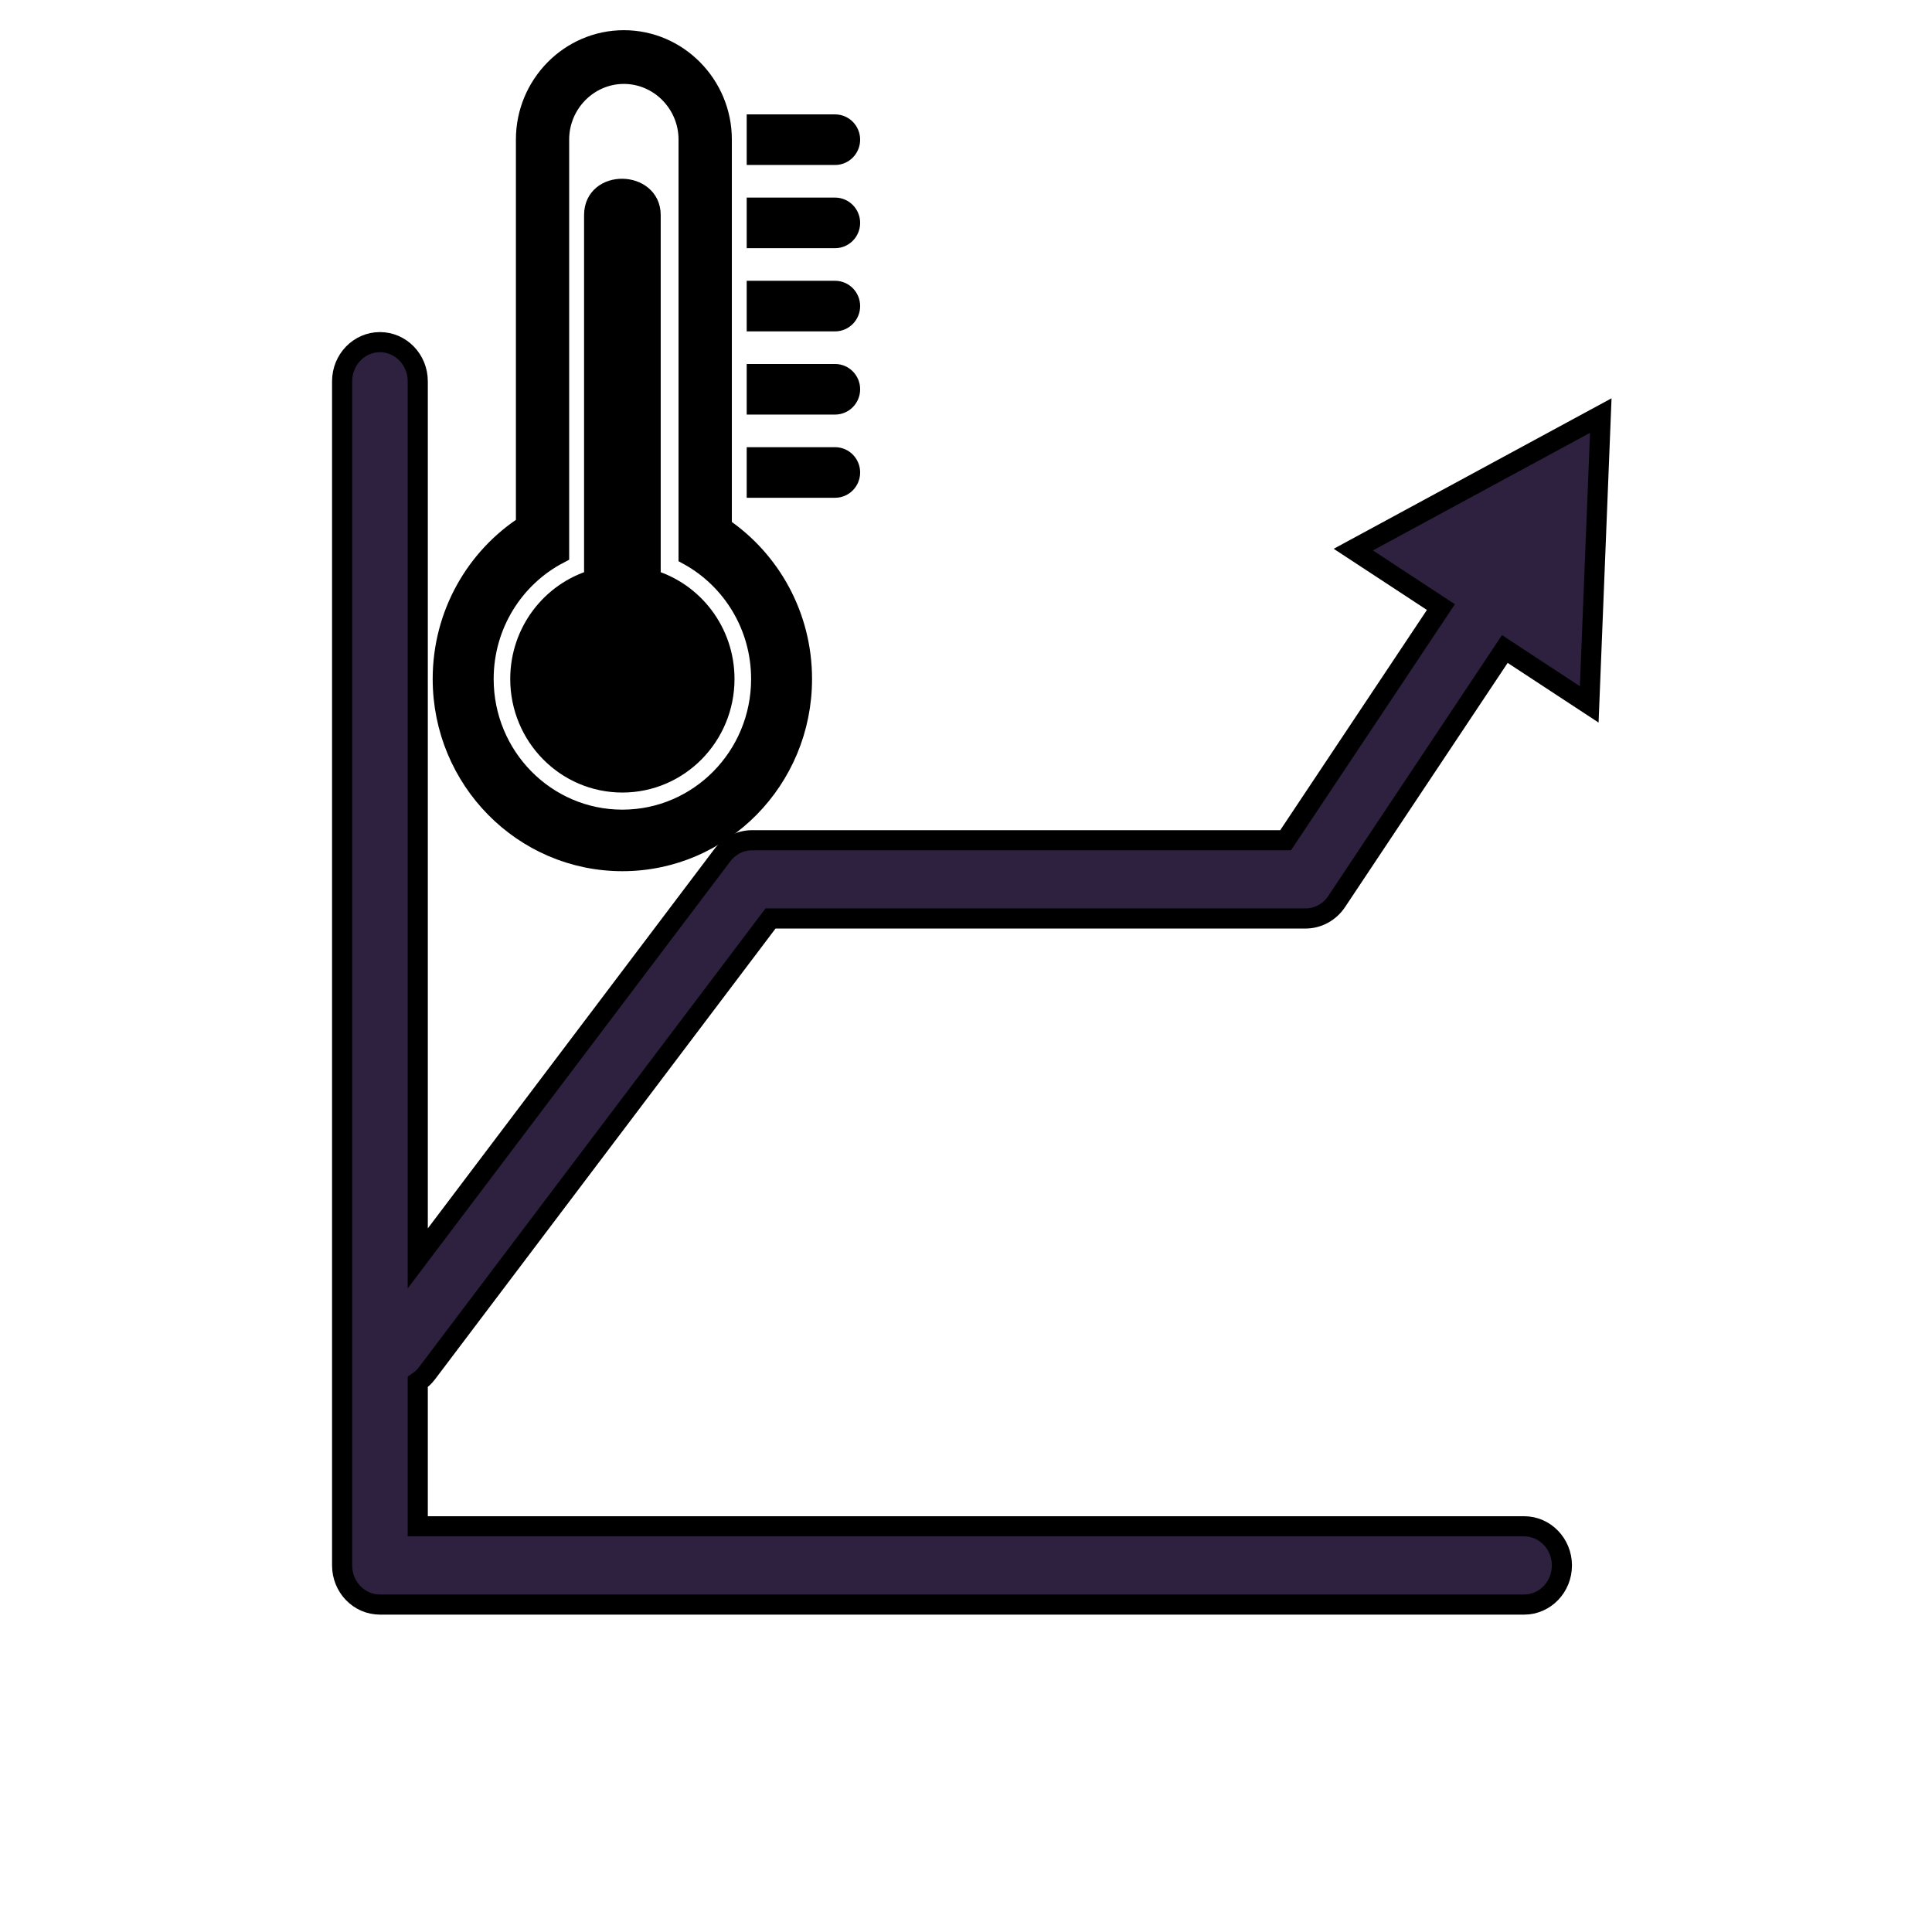
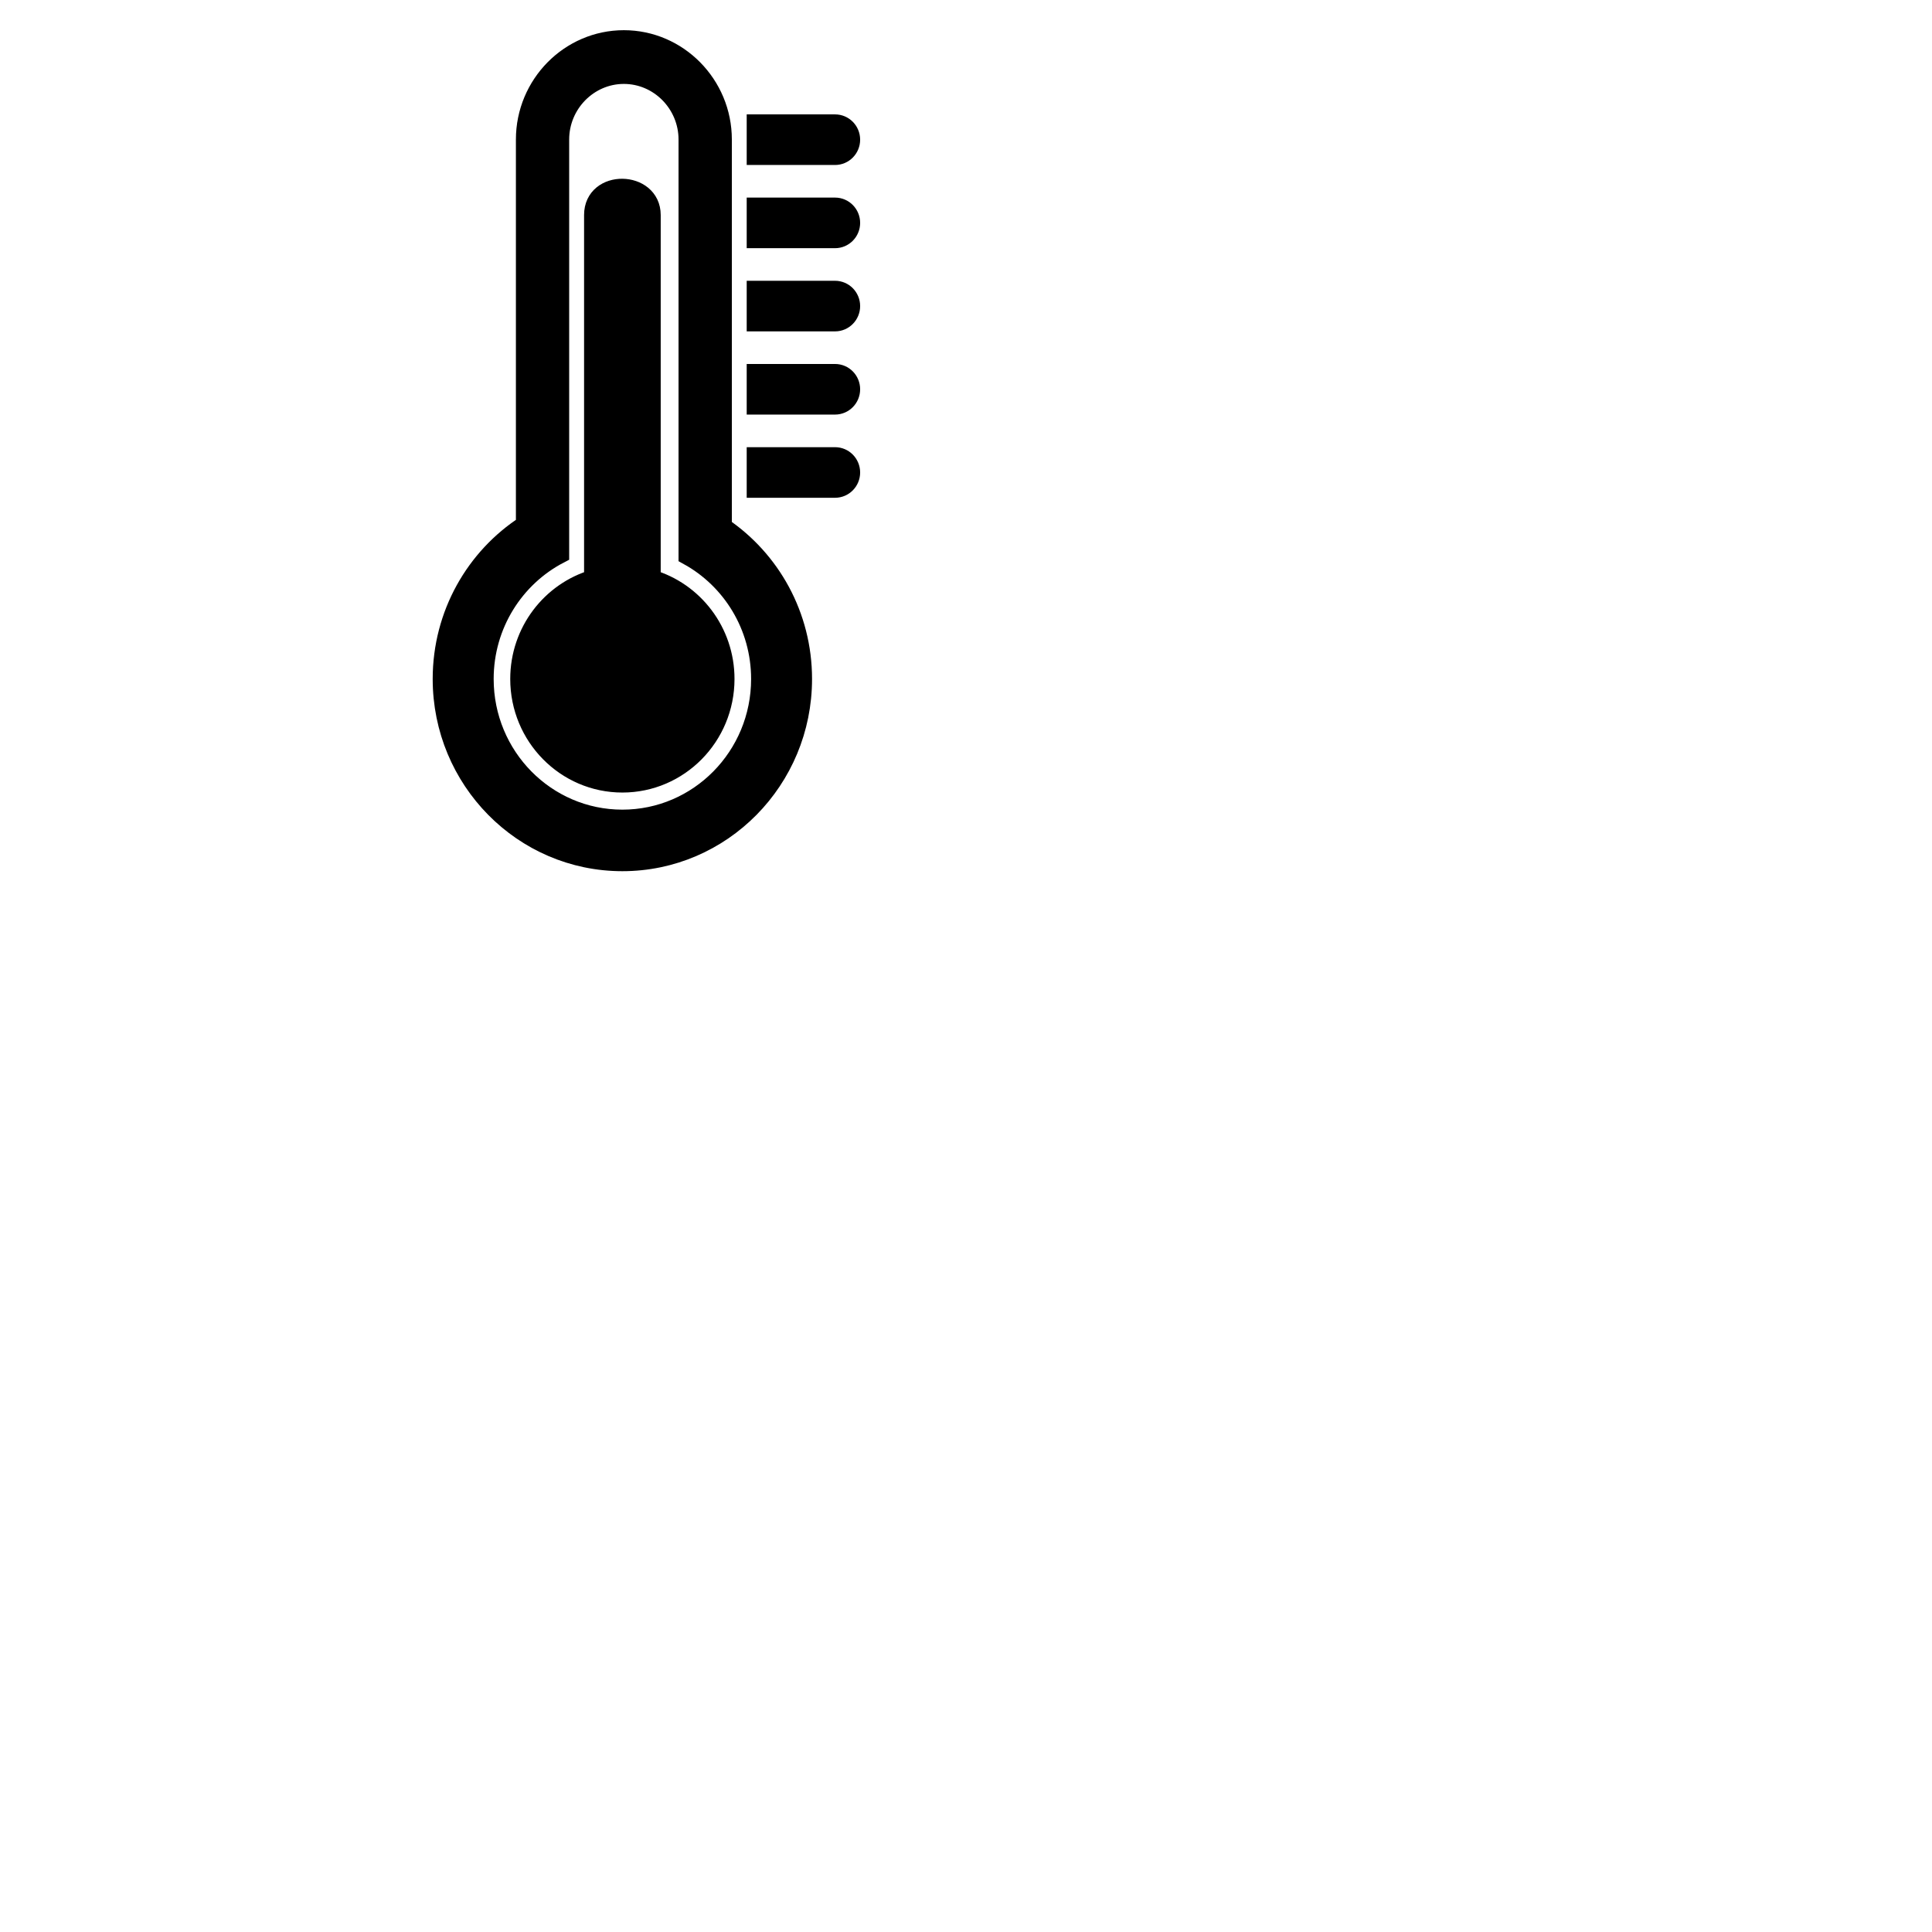
<svg xmlns="http://www.w3.org/2000/svg" width="96" height="96">
  <g id="Layer_1">
    <title>Layer 1</title>
    <g stroke="null">
      <path stroke="null" d="m34.216,17.633l0,-10.7c0,-0.896 -0.362,-1.711 -0.945,-2.304c-0.583,-0.591 -1.388,-0.959 -2.272,-0.959s-1.687,0.368 -2.272,0.959c-0.583,0.593 -0.945,1.408 -0.945,2.304l0,20.577c-2.228,1.159 -3.752,3.513 -3.752,6.228c0,3.862 3.086,6.993 6.895,6.993s6.897,-3.131 6.897,-6.993c0,-2.654 -1.457,-4.963 -3.606,-6.148l0,-9.957zm-1.886,11.161c2.117,0.618 3.667,2.596 3.667,4.944c0,2.84 -2.27,5.143 -5.072,5.143c-2.801,0 -5.072,-2.302 -5.072,-5.143c0,-2.348 1.55,-4.326 3.669,-4.944l0,-18.111c0,-1.769 2.808,-1.699 2.808,0l0,18.111zm5.273,-21.096l0,-1.514l3.891,0c0.412,0 0.746,0.338 0.746,0.757c0,0.418 -0.335,0.757 -0.746,0.757l-3.891,0zm0,4.134l0,-1.514l3.891,0c0.412,0 0.746,0.339 0.746,0.757s-0.335,0.757 -0.746,0.757l-3.891,0zm0,4.134l0,-1.514l3.891,0c0.412,0 0.746,0.339 0.746,0.757s-0.335,0.757 -0.746,0.757l-3.891,0zm0,4.134l0,-1.514l3.891,0c0.412,0 0.746,0.339 0.746,0.757s-0.335,0.757 -0.746,0.757l-3.891,0zm0,4.134l0,-1.514l3.891,0c0.412,0 0.746,0.339 0.746,0.757c0,0.419 -0.335,0.757 -0.746,0.757l-3.891,0zm-1.738,1.964c2.403,1.622 3.985,4.394 3.985,7.54c0,4.999 -3.996,9.051 -8.925,9.051c-4.929,0 -8.925,-4.053 -8.925,-9.051c0,-3.211 1.649,-6.033 4.135,-7.639l0,-19.166c0,-1.358 0.547,-2.59 1.428,-3.485c0.882,-0.893 2.097,-1.448 3.436,-1.448c1.339,0 2.555,0.555 3.436,1.448c0.882,0.895 1.43,2.127 1.43,3.485l0,19.265z" />
    </g>
    <g stroke="null">
      <g stroke="null">
        <g stroke="null">
          <g stroke="null">
-             <path stroke="null" fill="#2D213F" d="m21.203,68.254l17.084,-22.615l26.582,0c0.618,0 1.196,-0.314 1.548,-0.841l8.357,-12.549l4.194,2.752l0.574,-14.352l-12.297,6.661l4.353,2.856l-7.716,11.585l-26.511,0c-0.578,0 -1.124,0.275 -1.481,0.747l-15.132,20.031l0,-43.583c0,-1.074 -0.841,-1.945 -1.879,-1.945s-1.879,0.871 -1.879,1.945l0,58.839c0,1.074 0.841,1.945 1.879,1.945l56.852,0c1.038,0 1.879,-0.871 1.879,-1.945s-0.841,-1.945 -1.879,-1.945l-54.973,0l0,-7.173c0.163,-0.113 0.317,-0.243 0.444,-0.411z" />
-           </g>
+             </g>
        </g>
      </g>
    </g>
  </g>
</svg>